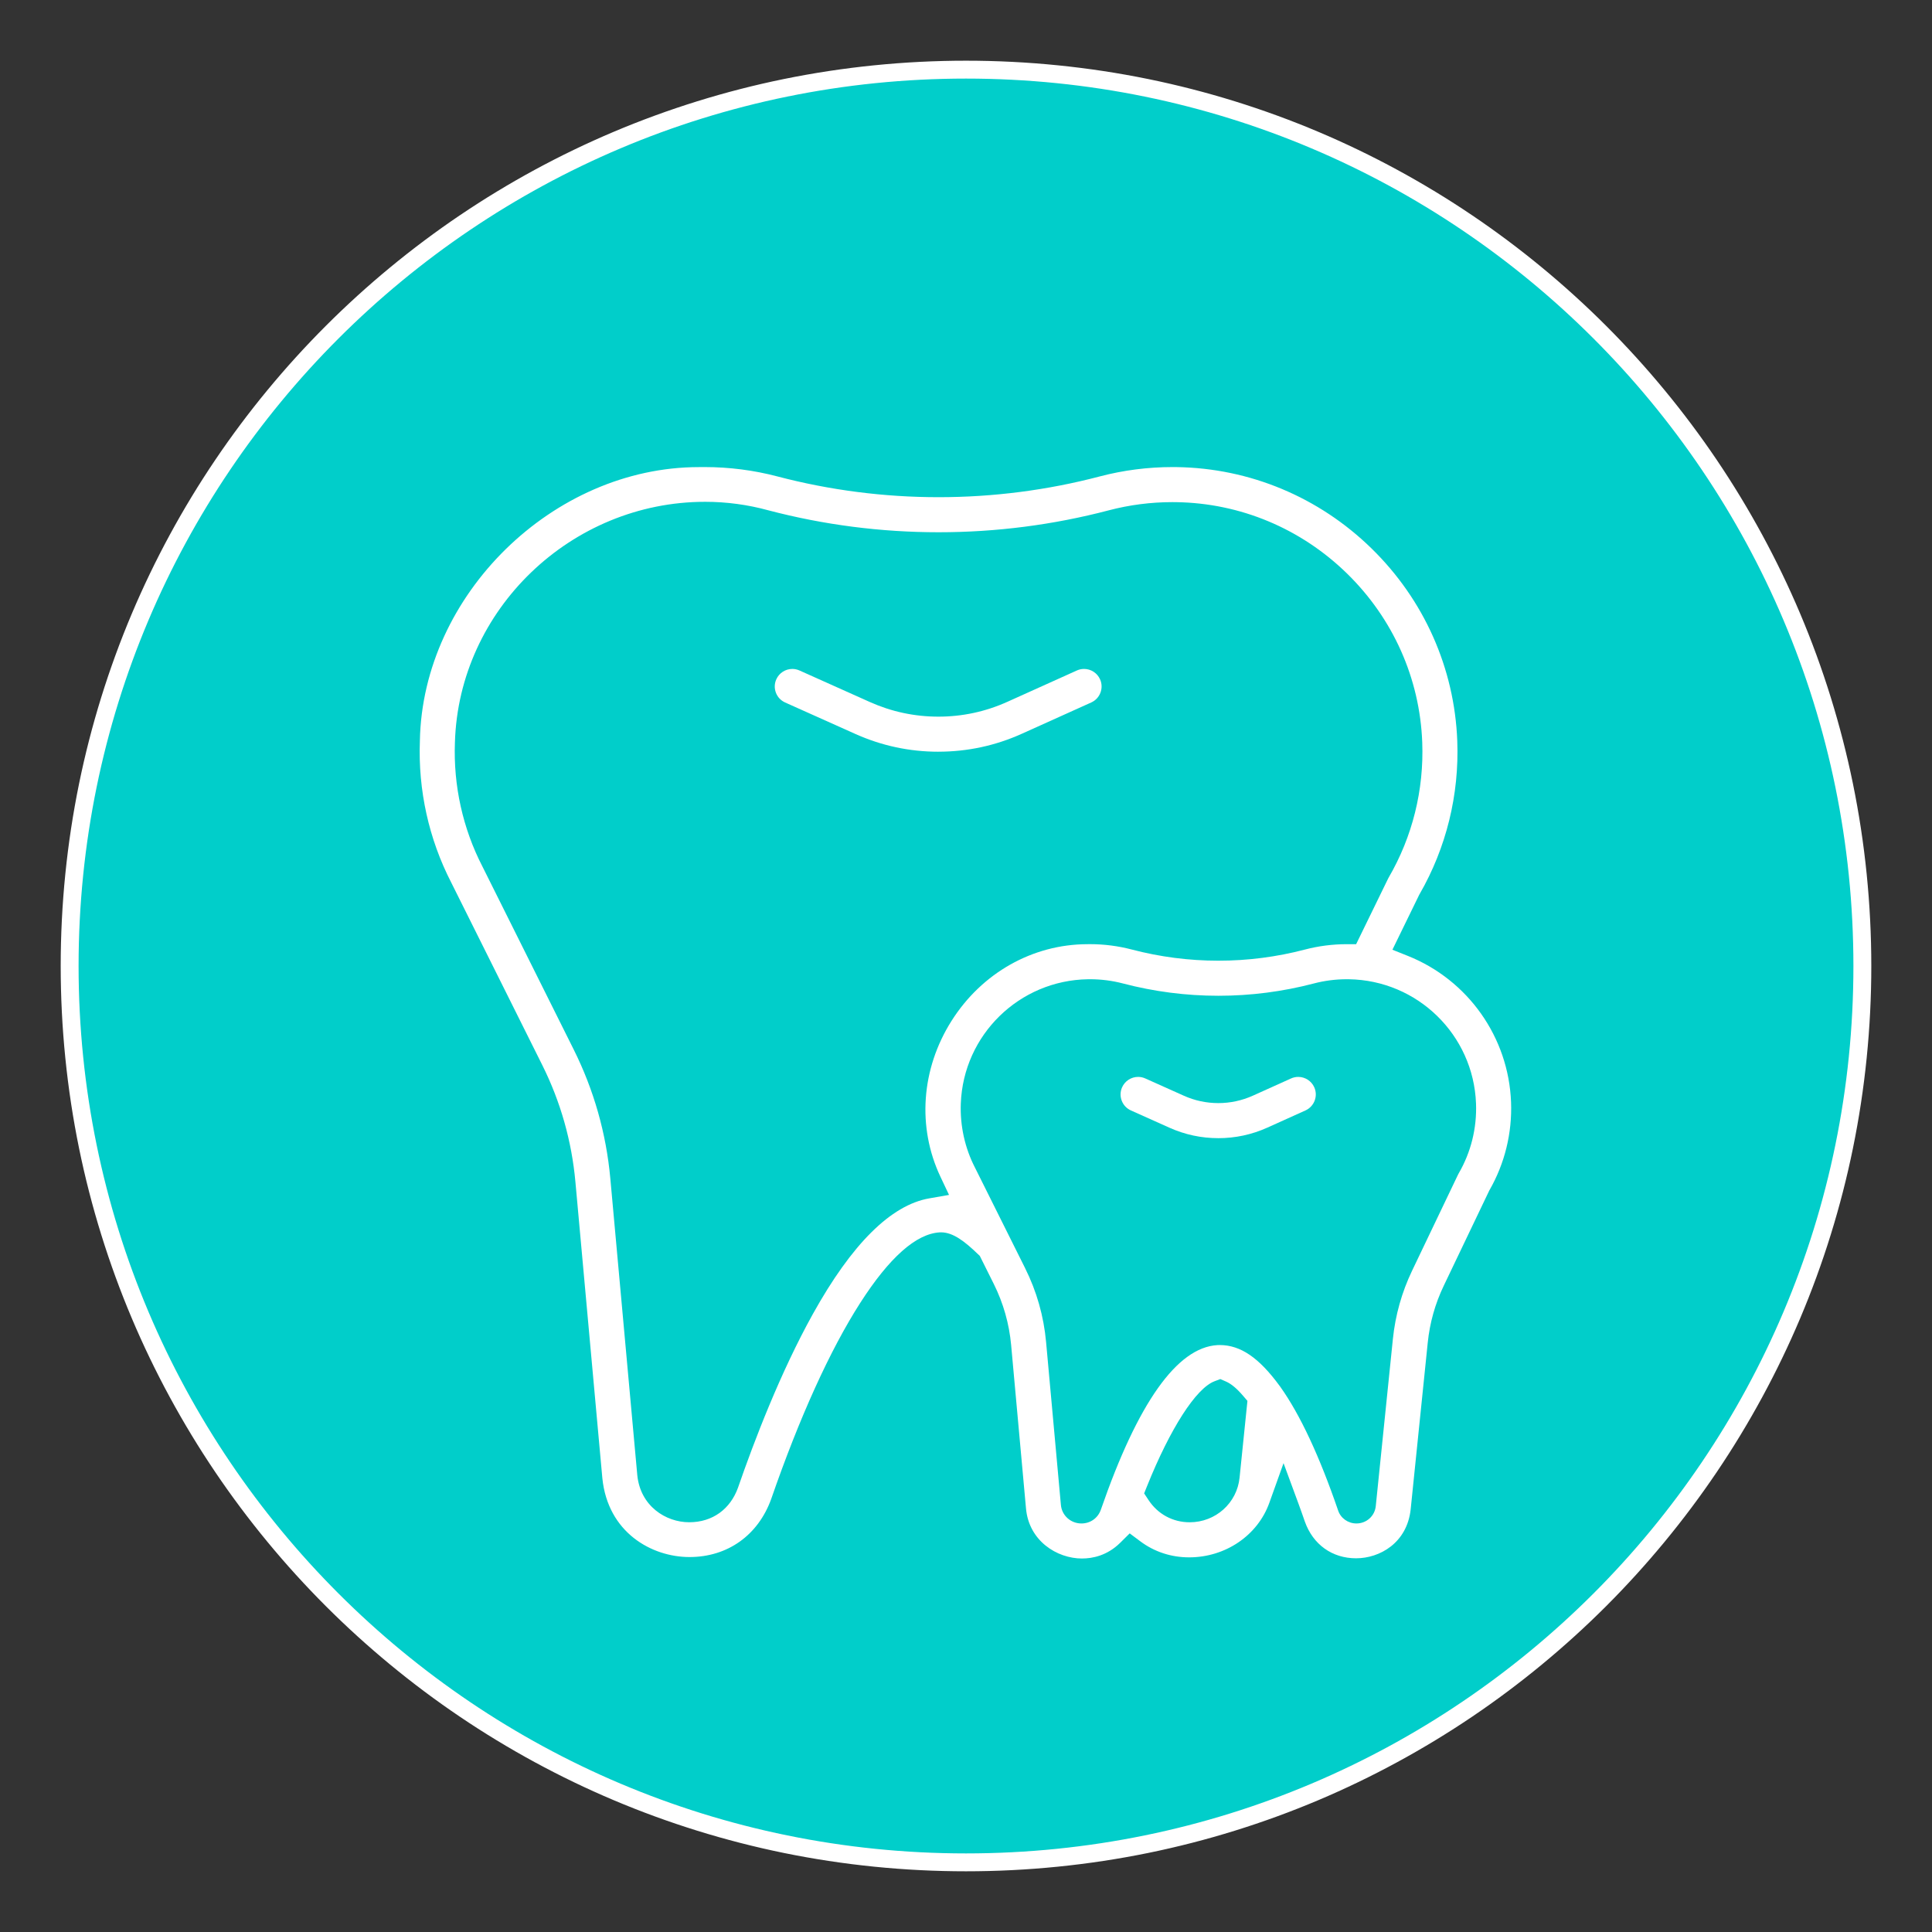
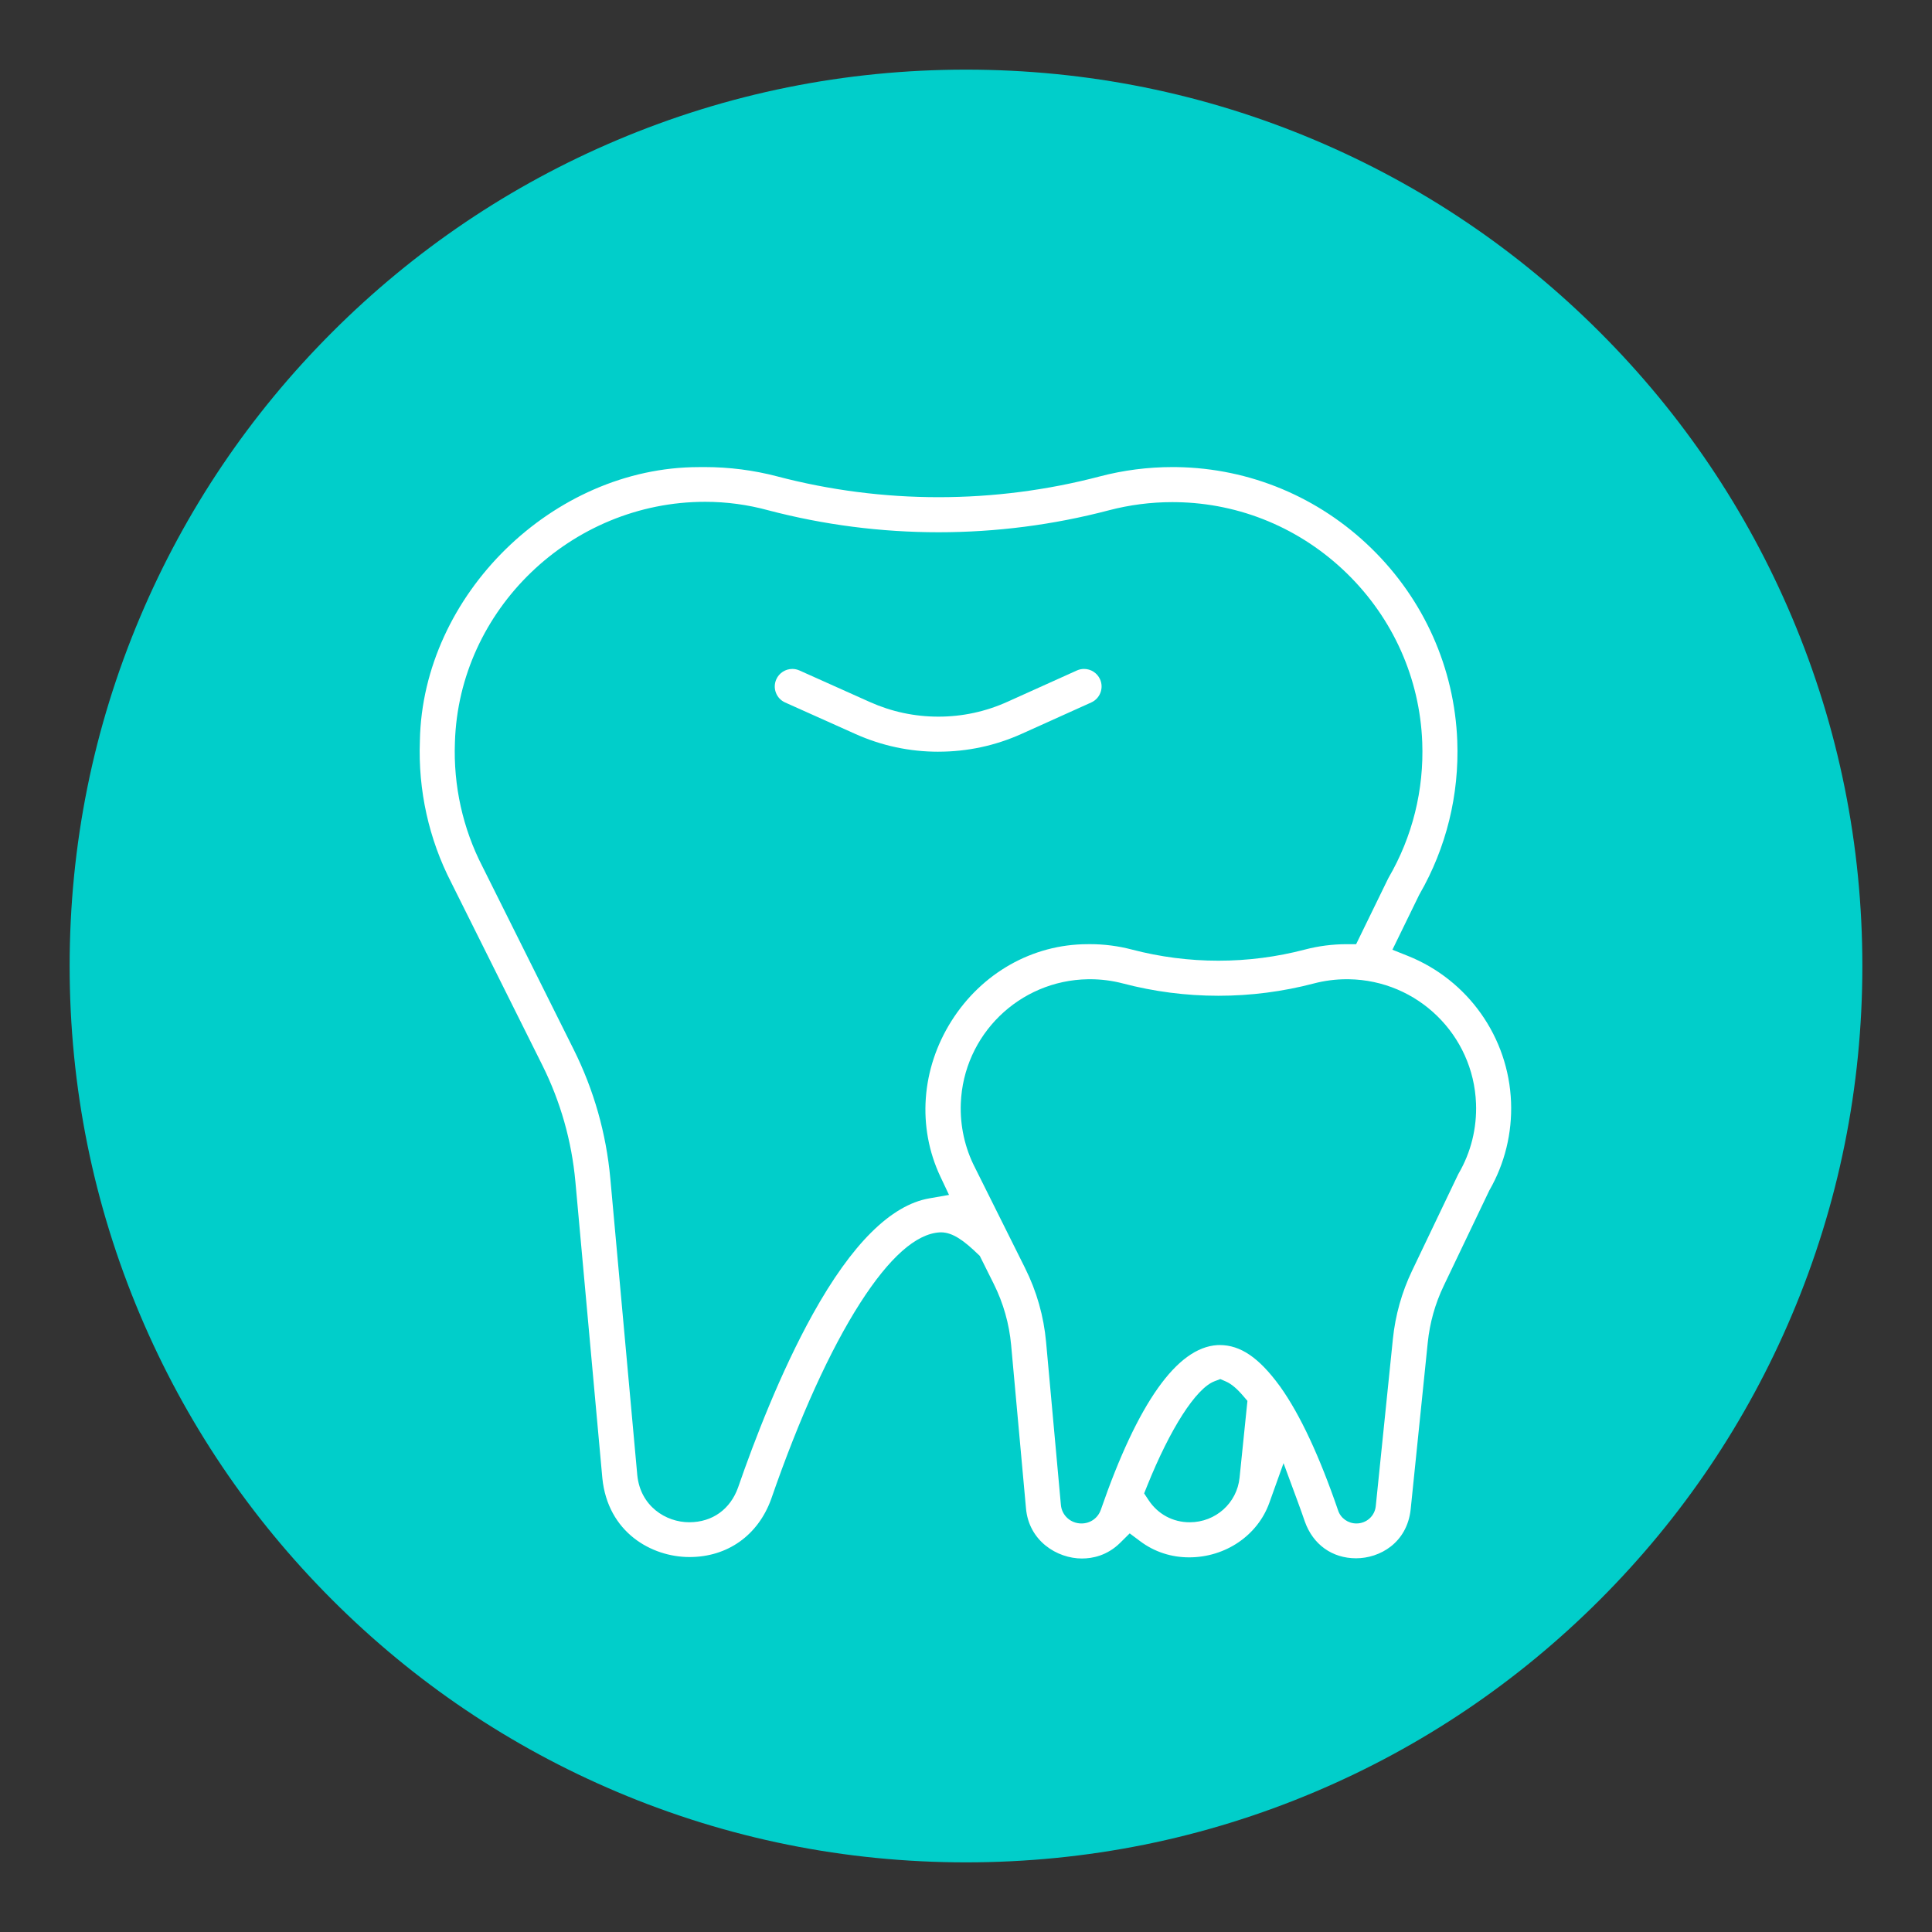
<svg xmlns="http://www.w3.org/2000/svg" id="JuniorKarex_Icons_Milch-und-bleibenndeZaehne" viewBox="0 0 2160 2160">
  <rect x="0" y="0" width="2160" height="2160" fill="#333333" stroke="none" />
  <defs>
    <style>.cls-1{fill:#fff;}.cls-1,.cls-2{stroke-width:0px;}.cls-2{fill:#01ceca;}</style>
  </defs>
  <path class="cls-2" d="m1080,2082.14c-135.28,0-266.53-26.5-390.08-78.76-119.34-50.47-226.51-122.73-318.54-214.76-92.03-92.03-164.29-199.2-214.76-318.54-52.26-123.56-78.76-254.8-78.76-390.08s26.5-266.53,78.76-390.08c50.47-119.34,122.73-226.51,214.76-318.54,92.03-92.03,199.2-164.29,318.54-214.76,123.56-52.26,254.8-78.76,390.08-78.76s266.53,26.5,390.08,78.76c119.34,50.47,226.51,122.73,318.54,214.76,92.03,92.03,164.29,199.2,214.76,318.54,52.26,123.56,78.76,254.8,78.76,390.08s-26.5,266.53-78.76,390.08c-50.47,119.34-122.73,226.51-214.76,318.54-92.03,92.03-199.2,164.29-318.54,214.76-123.56,52.26-254.8,78.76-390.08,78.76Z" />
-   <path class="cls-1" d="m1080,87.86c547.95,0,992.14,444.2,992.14,992.14s-444.2,992.14-992.14,992.14S87.86,1627.95,87.86,1080,532.05,87.86,1080,87.86m0-20c-68.66,0-137.28,6.92-203.96,20.56-65,13.3-128.93,33.15-190.02,58.98-59.98,25.37-117.83,56.77-171.94,93.32-53.59,36.21-103.98,77.78-149.78,123.58-45.8,45.8-87.38,96.19-123.58,149.78-36.56,54.11-67.95,111.96-93.32,171.93-25.84,61.09-45.69,125.02-58.98,190.02-13.64,66.68-20.56,135.3-20.56,203.96s6.92,137.28,20.56,203.96c13.3,64.99,33.15,128.93,58.98,190.02,25.37,59.98,56.77,117.83,93.32,171.94,36.2,53.59,77.78,103.98,123.58,149.78,45.8,45.8,96.19,87.38,149.78,123.58,54.11,36.56,111.96,67.95,171.94,93.32,61.09,25.84,125.02,45.68,190.02,58.98,66.68,13.64,135.3,20.56,203.96,20.56s137.28-6.92,203.96-20.56c65-13.3,128.93-33.15,190.02-58.98,59.98-25.37,117.83-56.77,171.94-93.32,53.59-36.21,103.98-77.78,149.78-123.58,45.8-45.8,87.38-96.19,123.58-149.78,36.56-54.11,67.95-111.96,93.32-171.94,25.84-61.09,45.69-125.02,58.98-190.02,13.65-66.68,20.56-135.3,20.56-203.96s-6.92-137.28-20.56-203.96c-13.3-64.99-33.14-128.93-58.98-190.02-25.37-59.98-56.77-117.83-93.32-171.93-36.21-53.59-77.78-103.98-123.58-149.78-45.8-45.8-96.19-87.38-149.78-123.58-54.11-36.56-111.96-67.95-171.94-93.32-61.09-25.84-125.02-45.68-190.02-58.98-66.68-13.64-135.3-20.56-203.96-20.56h0Z" />
  <path class="cls-1" d="m1049.12,840.43c-32.19,0-63.37-6.66-92.69-19.8l-78.64-35.24c-4.78-2.14-8.44-6.01-10.3-10.91-1.87-4.89-1.71-10.22.43-15,3.16-7.05,10.18-11.6,17.91-11.6,2.75,0,5.45.58,8,1.72l78.64,35.24c24.26,10.87,50.05,16.38,76.67,16.38,26.77,0,52.7-5.57,77.07-16.56l77.72-35.04c2.56-1.15,5.26-1.74,8.04-1.74,7.71,0,14.73,4.53,17.89,11.55,4.44,9.85.04,21.49-9.81,25.93l-77.72,35.04c-29.46,13.28-60.81,20.01-93.18,20.01h0Z" />
  <path class="cls-1" d="m1209.79,1742.44c-28.15,0-59.7-19.77-62.75-56.41l-16.56-182.14c-2.17-23.92-8.72-46.96-19.44-68.48l-15.58-31.25-2.13-2.05c-15.16-14.61-27.98-24.35-41.3-24.35-.48,0-.95.01-1.42.04-26.44,1.56-56.31,28.1-88.89,78.89-33.63,52.43-68.03,128.21-99.49,219.15-14.61,40.59-48.78,64.95-91.33,64.95s-91.37-27.59-97.46-88.18l-30.13-331.39c-4.15-45.6-16.61-89.49-37.04-130.46l-101.73-203.99c-25.1-48.71-37.2-103.42-35.1-158.41v-.33c3.06-162.9,148.81-305.81,311.92-305.81h1.49c1.67-.02,3.35-.04,5.02-.04,27.45,0,54.74,3.51,81.11,10.43,58.72,15.43,119.41,23.25,180.37,23.25s121.64-7.82,180.36-23.25c26.35-6.92,53.67-10.43,81.2-10.43,1.64,0,3.29.01,4.93.04,81.5,1.25,158.74,33.52,217.48,90.88,58.76,57.38,92.82,133.82,95.93,215.26,2.3,60.24-12.28,119.48-42.16,171.33l-.3.51-30.05,61.61,17.16,6.85c67.39,26.9,112.72,91.08,115.48,163.5,1.32,34.5-6.98,68.47-23.99,98.23l-.31.54-51,106.65c-9.57,20.01-15.57,41.34-17.83,63.42l-19.13,186.78c-4.21,37.32-34.59,54.4-61.02,54.4h0c-26.7,0-48.1-15.33-57.25-41.01-2.37-6.93-4.85-13.89-7.5-21.07l-16.33-44.27-15.91,44.42c-13.05,36.42-49.08,60.89-89.66,60.89-20.03,0-38.91-6.2-54.58-17.94l-11.85-8.87-10.51,10.42c-14.72,14.6-31.36,17.67-42.72,17.67Zm-63.66-324.52c12.92,25.9,20.79,53.63,23.4,82.42l16.55,182.01c.97,11.85,10.87,20.9,23.01,20.9,9.96,0,18.47-6.06,21.7-15.44,41.31-119.4,85.14-181.3,130.26-183.97.74-.03,1.67-.06,2.6-.06,23.18,0,43.79,14.02,66.84,45.45l.78,1.04.29.43c21.98,30.92,43.66,77.33,64.45,137.96,2.83,8.64,11.09,14.59,20.47,14.59,11.34,0,20.61-8.38,21.66-19.53l19.12-186.69c2.72-26.56,9.94-52.25,21.46-76.35l51.34-107.36c.24-.5.49-.97.76-1.44,13.72-23.59,20.44-50.65,19.39-78.21-2.92-76.69-65.38-137.69-142.18-138.86-.74-.01-1.46-.02-2.19-.02-12.54,0-24.96,1.59-36.91,4.73-34.75,9.13-70.65,13.76-106.73,13.76s-71.99-4.63-106.73-13.76c-11.95-3.14-24.37-4.73-36.92-4.73-.73,0-1.45,0-2.17.02-76.81,1.18-139.26,62.17-142.19,138.86-.95,25.01,4.55,49.87,15.92,71.89l39.89,79.99,16.14,32.36Zm211.66,126.37c-20.56,7.78-49.41,52.61-75.28,116.99l-3.35,8.35,4.96,7.5c10.41,15.76,27.17,24.79,45.98,24.79,28.92,0,52.89-21.45,55.76-49.9l8.79-85.82-4.79-5.59c-7.06-8.24-13.31-13.47-19.13-16.01l-6.4-2.79-6.53,2.47Zm-569.48-983.26c-149.88,0-275.35,120.66-279.7,268.98-1.84,48.19,8.8,96.24,30.78,138.81l101.97,204.46c22.62,45.35,36.41,93.94,41,144.41l30.14,331.55c3.46,34.62,31.82,52.65,58.05,52.65s45.96-14.81,54.55-38.64c18.25-52.75,47.51-129.05,83.69-194.17,43.5-78.3,87.26-121.8,130.06-129.28l22.17-3.88-9.61-20.35c-26.16-55.39-21.53-120.51,12.39-174.18,33.84-53.56,90.57-85.63,151.74-85.78,1.23-.02,2.22-.03,3.21-.03,15.76,0,31.46,2.03,46.68,6.02,31.52,8.28,64.08,12.47,96.78,12.47,32.71,0,65.26-4.2,96.76-12.47,15.06-3.95,30.71-5.97,46.5-5.99h10.7s35.71-73.23,35.71-73.23c.19-.38.4-.8.64-1.2,26.62-45.75,39.59-98.05,37.56-151.31-2.72-71.36-32.6-138.38-84.14-188.71-51.54-50.32-119.25-78.64-190.69-79.73-1.53-.03-3.08-.04-4.63-.04-23.96,0-47.82,3.08-70.94,9.15-61.96,16.28-126,24.53-190.33,24.53s-128.36-8.25-190.33-24.53c-22.96-6.3-46.81-9.51-70.71-9.51Z" />
-   <path class="cls-1" d="m1362.07,1272.48c-18.93,0-37.27-3.92-54.51-11.64l-43.16-19.35c-4.78-2.14-8.44-6.01-10.3-10.91-1.86-4.89-1.71-10.22.43-15,3.16-7.05,10.19-11.6,17.91-11.6,2.75,0,5.45.58,8,1.73l43.16,19.34c12.18,5.46,25.12,8.22,38.48,8.22s26.44-2.8,38.67-8.31l42.66-19.23c2.56-1.16,5.26-1.74,8.04-1.74,7.71,0,14.73,4.53,17.9,11.56,4.44,9.85.04,21.48-9.82,25.93l-42.66,19.24c-17.32,7.81-35.75,11.77-54.79,11.77h0Z" />
</svg>